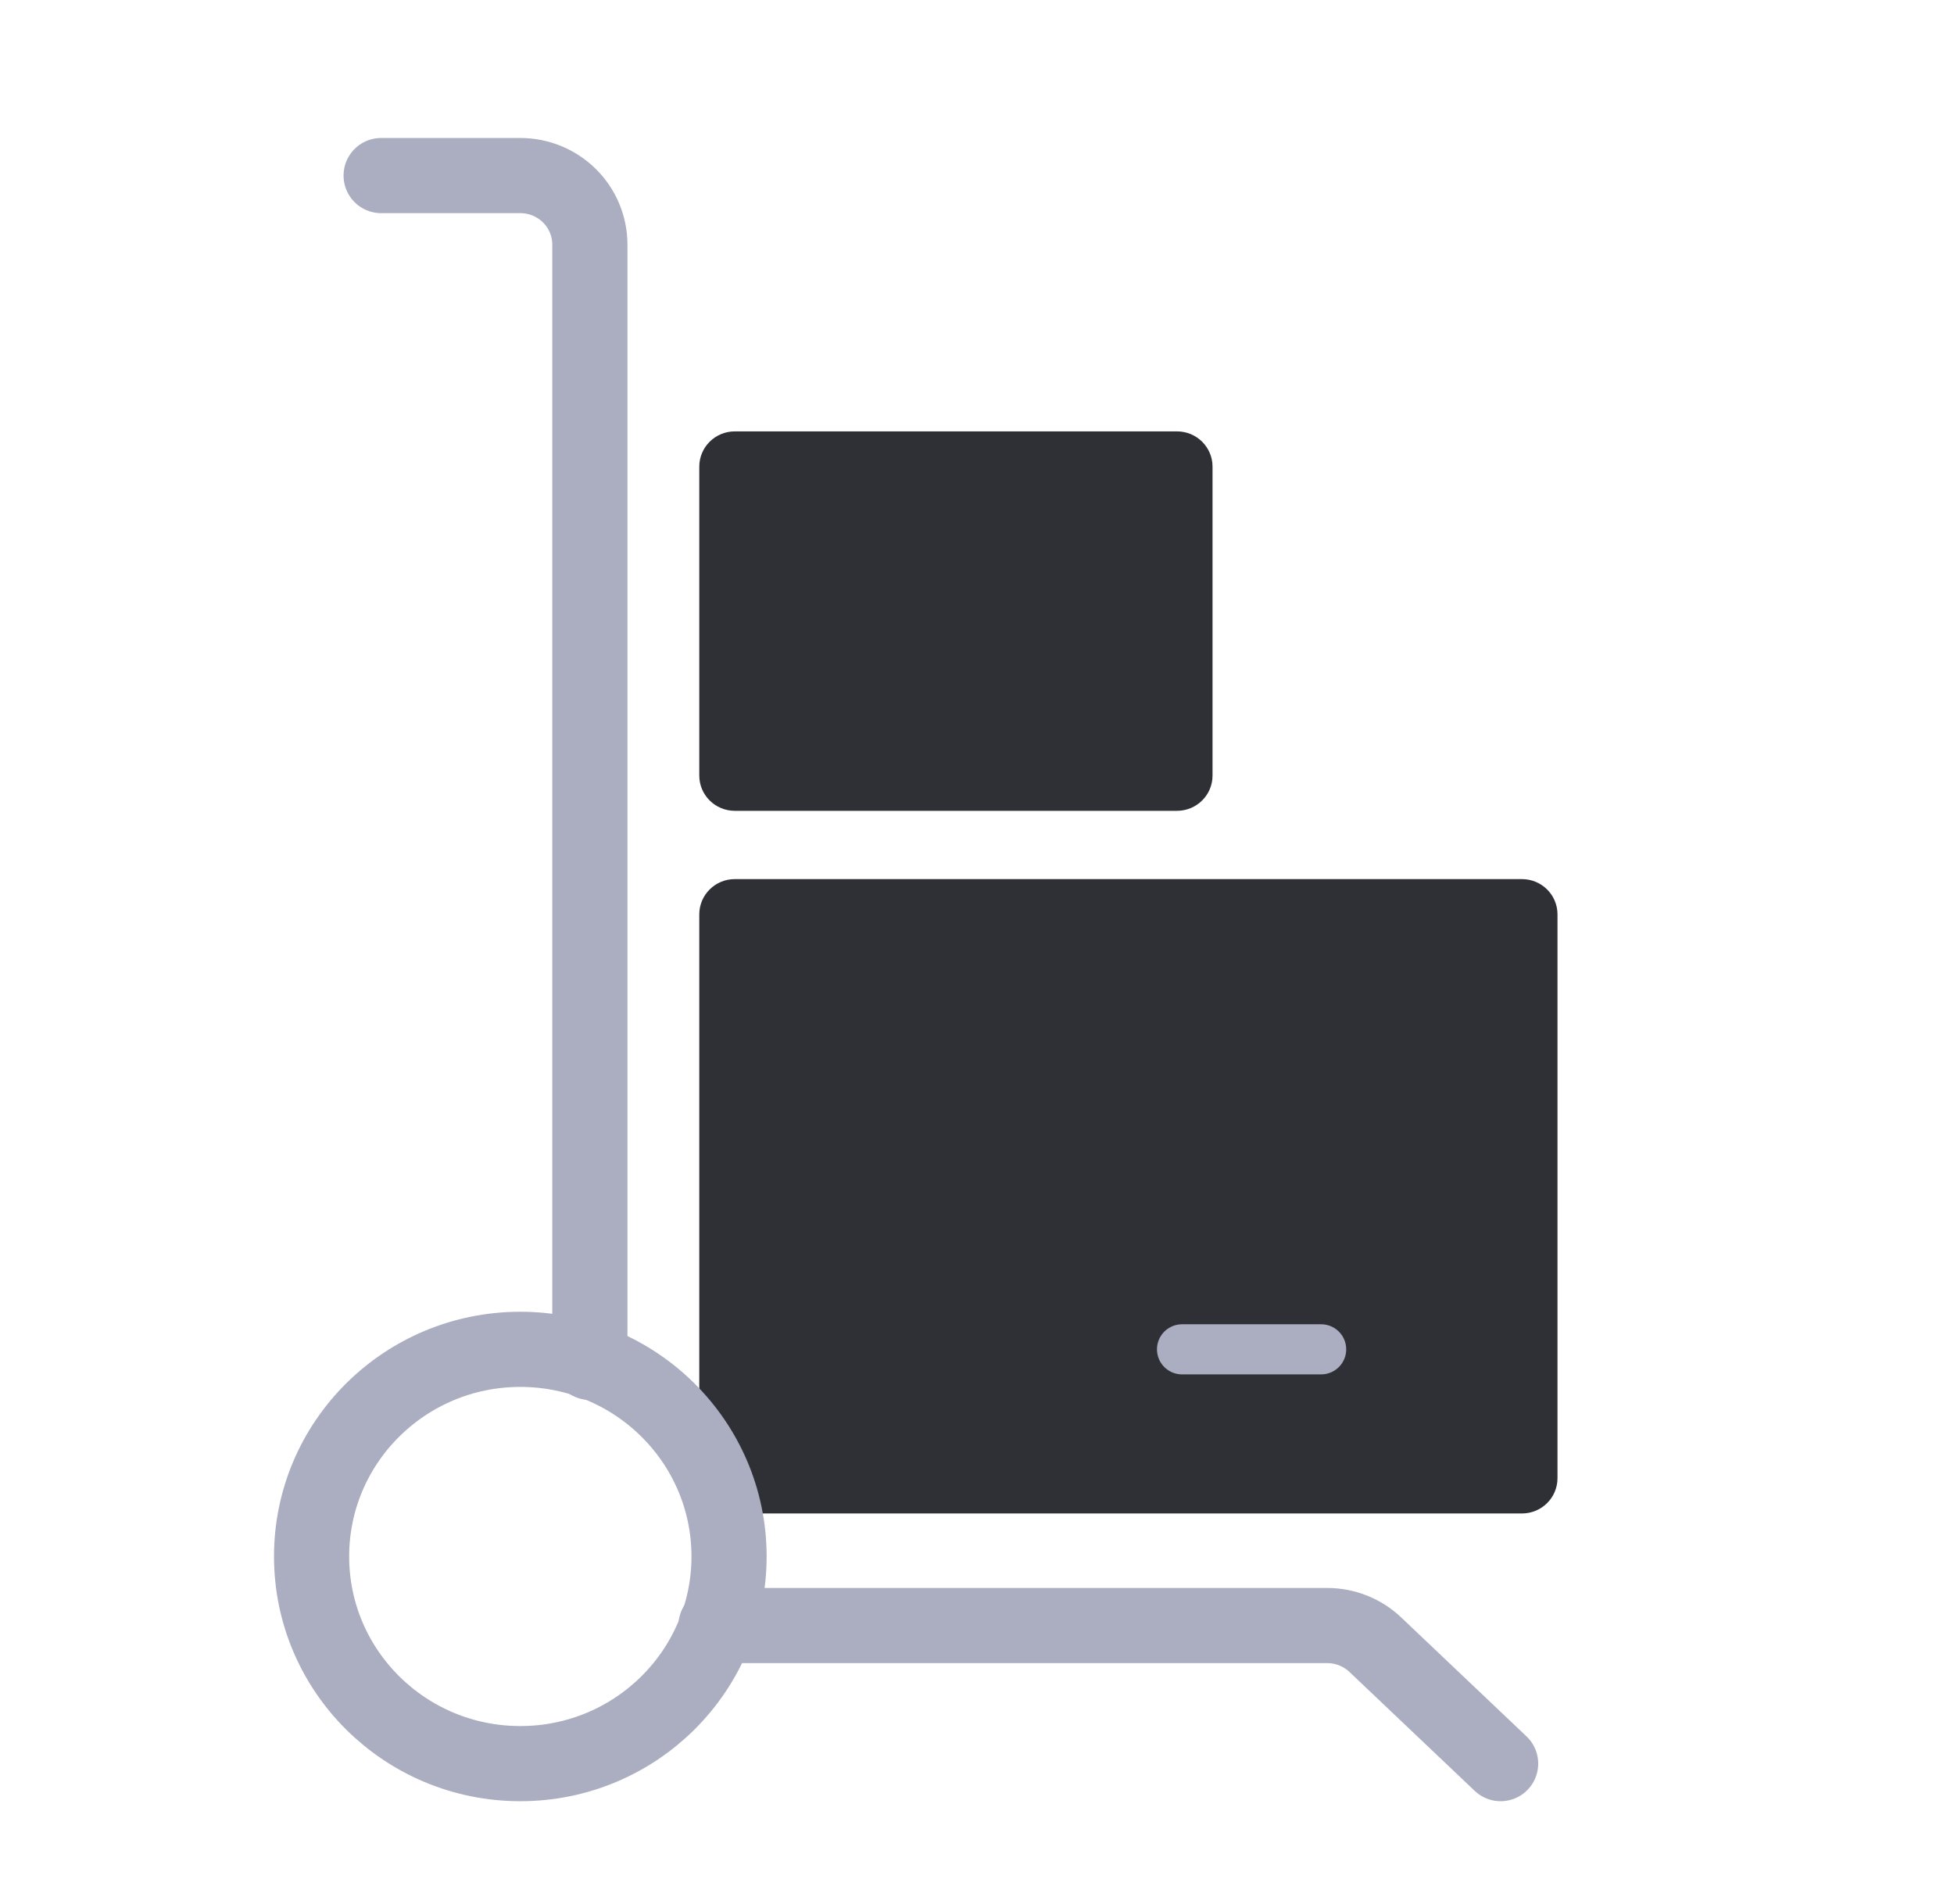
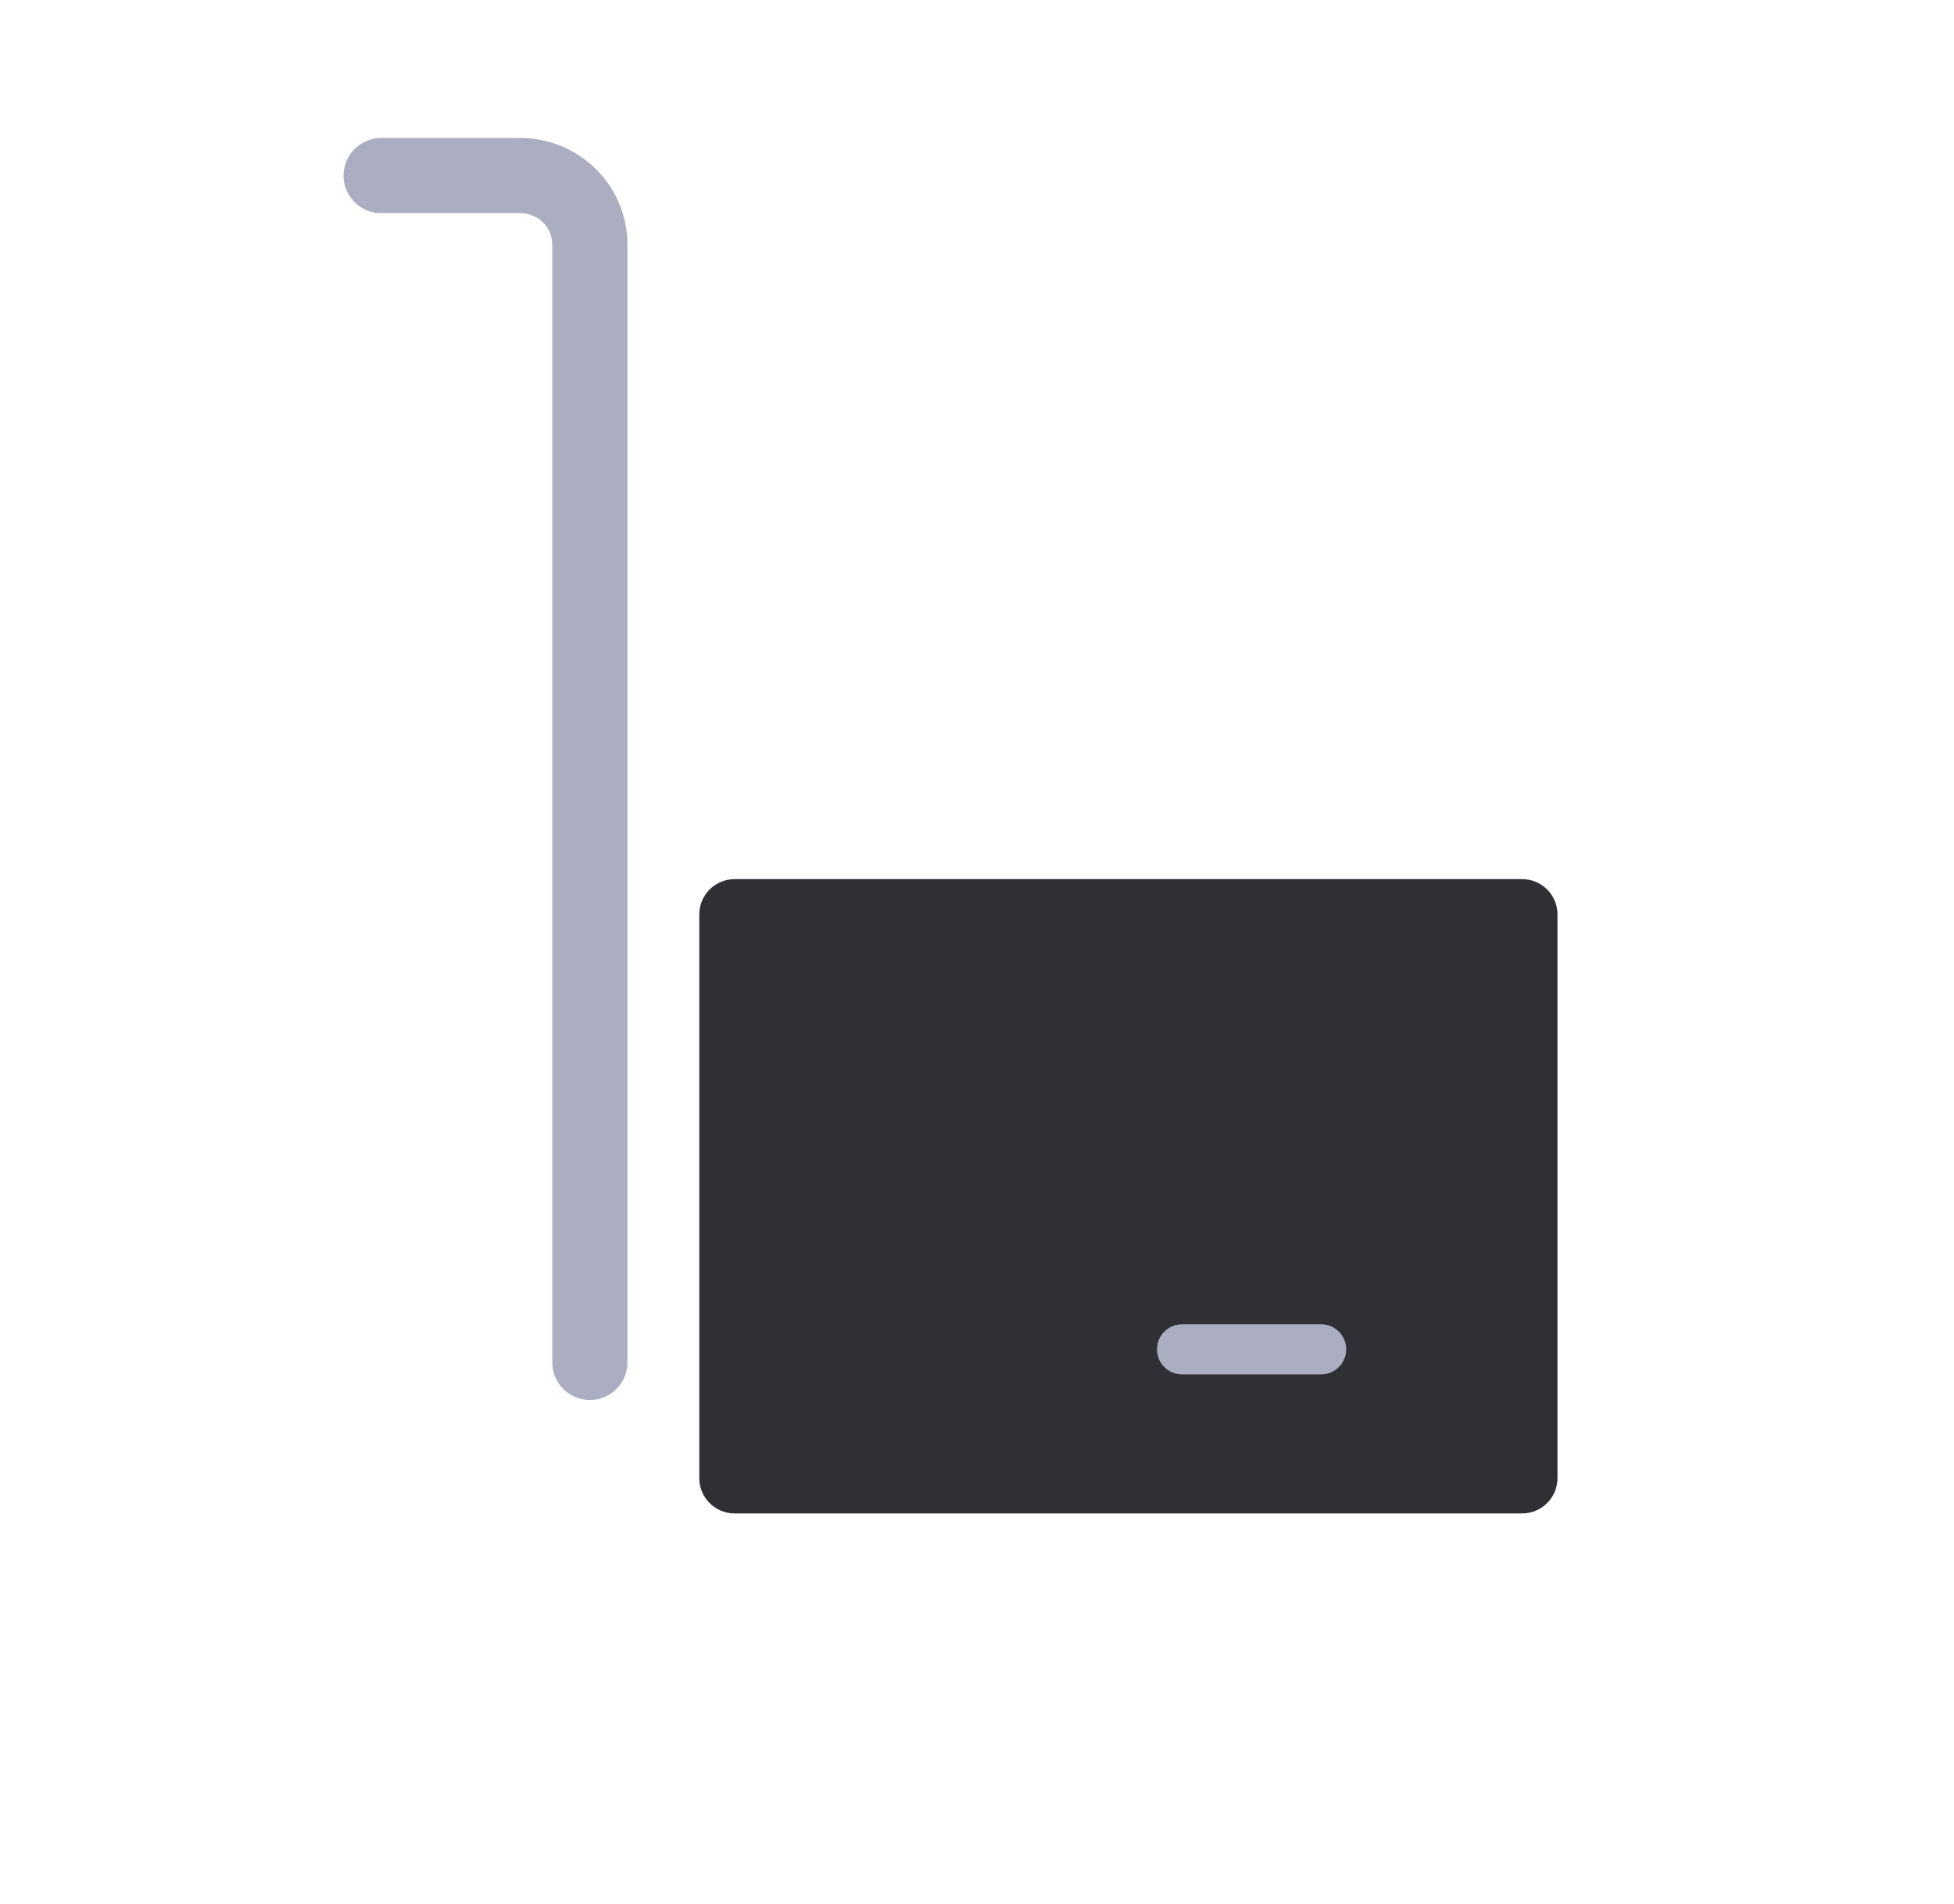
<svg xmlns="http://www.w3.org/2000/svg" width="39" height="38" viewBox="0 0 39 38" fill="none">
-   <path d="M24.201 9.314C24.201 8.925 23.884 8.61 23.492 8.61H14.666C14.274 8.61 13.957 8.925 13.957 9.314V15.479C13.957 15.868 14.274 16.183 14.666 16.183H23.492C23.884 16.183 24.201 15.868 24.201 15.479V9.314Z" fill="#2E3036" />
  <path d="M31.086 18.25C31.086 17.861 30.769 17.546 30.377 17.546H14.666C14.274 17.546 13.957 17.861 13.957 18.25V29.503C13.957 29.892 14.274 30.207 14.666 30.207H30.377C30.769 30.207 31.086 29.892 31.086 29.503V18.25Z" fill="#2E3036" />
-   <path d="M10.385 35.2C12.685 35.2 14.551 33.349 14.551 31.065C14.551 28.782 12.685 26.931 10.385 26.931C8.084 26.931 6.219 28.782 6.219 31.065C6.219 33.349 8.084 35.2 10.385 35.2Z" stroke="#ABADC0" stroke-width="1.5" stroke-linecap="round" stroke-linejoin="round" />
  <path d="M11.773 27.191V4.882C11.773 4.516 11.627 4.166 11.367 3.908C11.106 3.649 10.753 3.504 10.385 3.504H7.607" stroke="#ABADC0" stroke-width="1.5" stroke-linecap="round" stroke-linejoin="round" />
-   <path d="M14.291 32.444H26.49C26.848 32.444 27.193 32.581 27.451 32.827L29.951 35.2" stroke="#ABADC0" stroke-width="1.5" stroke-linecap="round" stroke-linejoin="round" />
  <path d="M26.369 26.931H23.592" stroke="#ABADC0" stroke-linecap="round" stroke-linejoin="round" />
</svg>